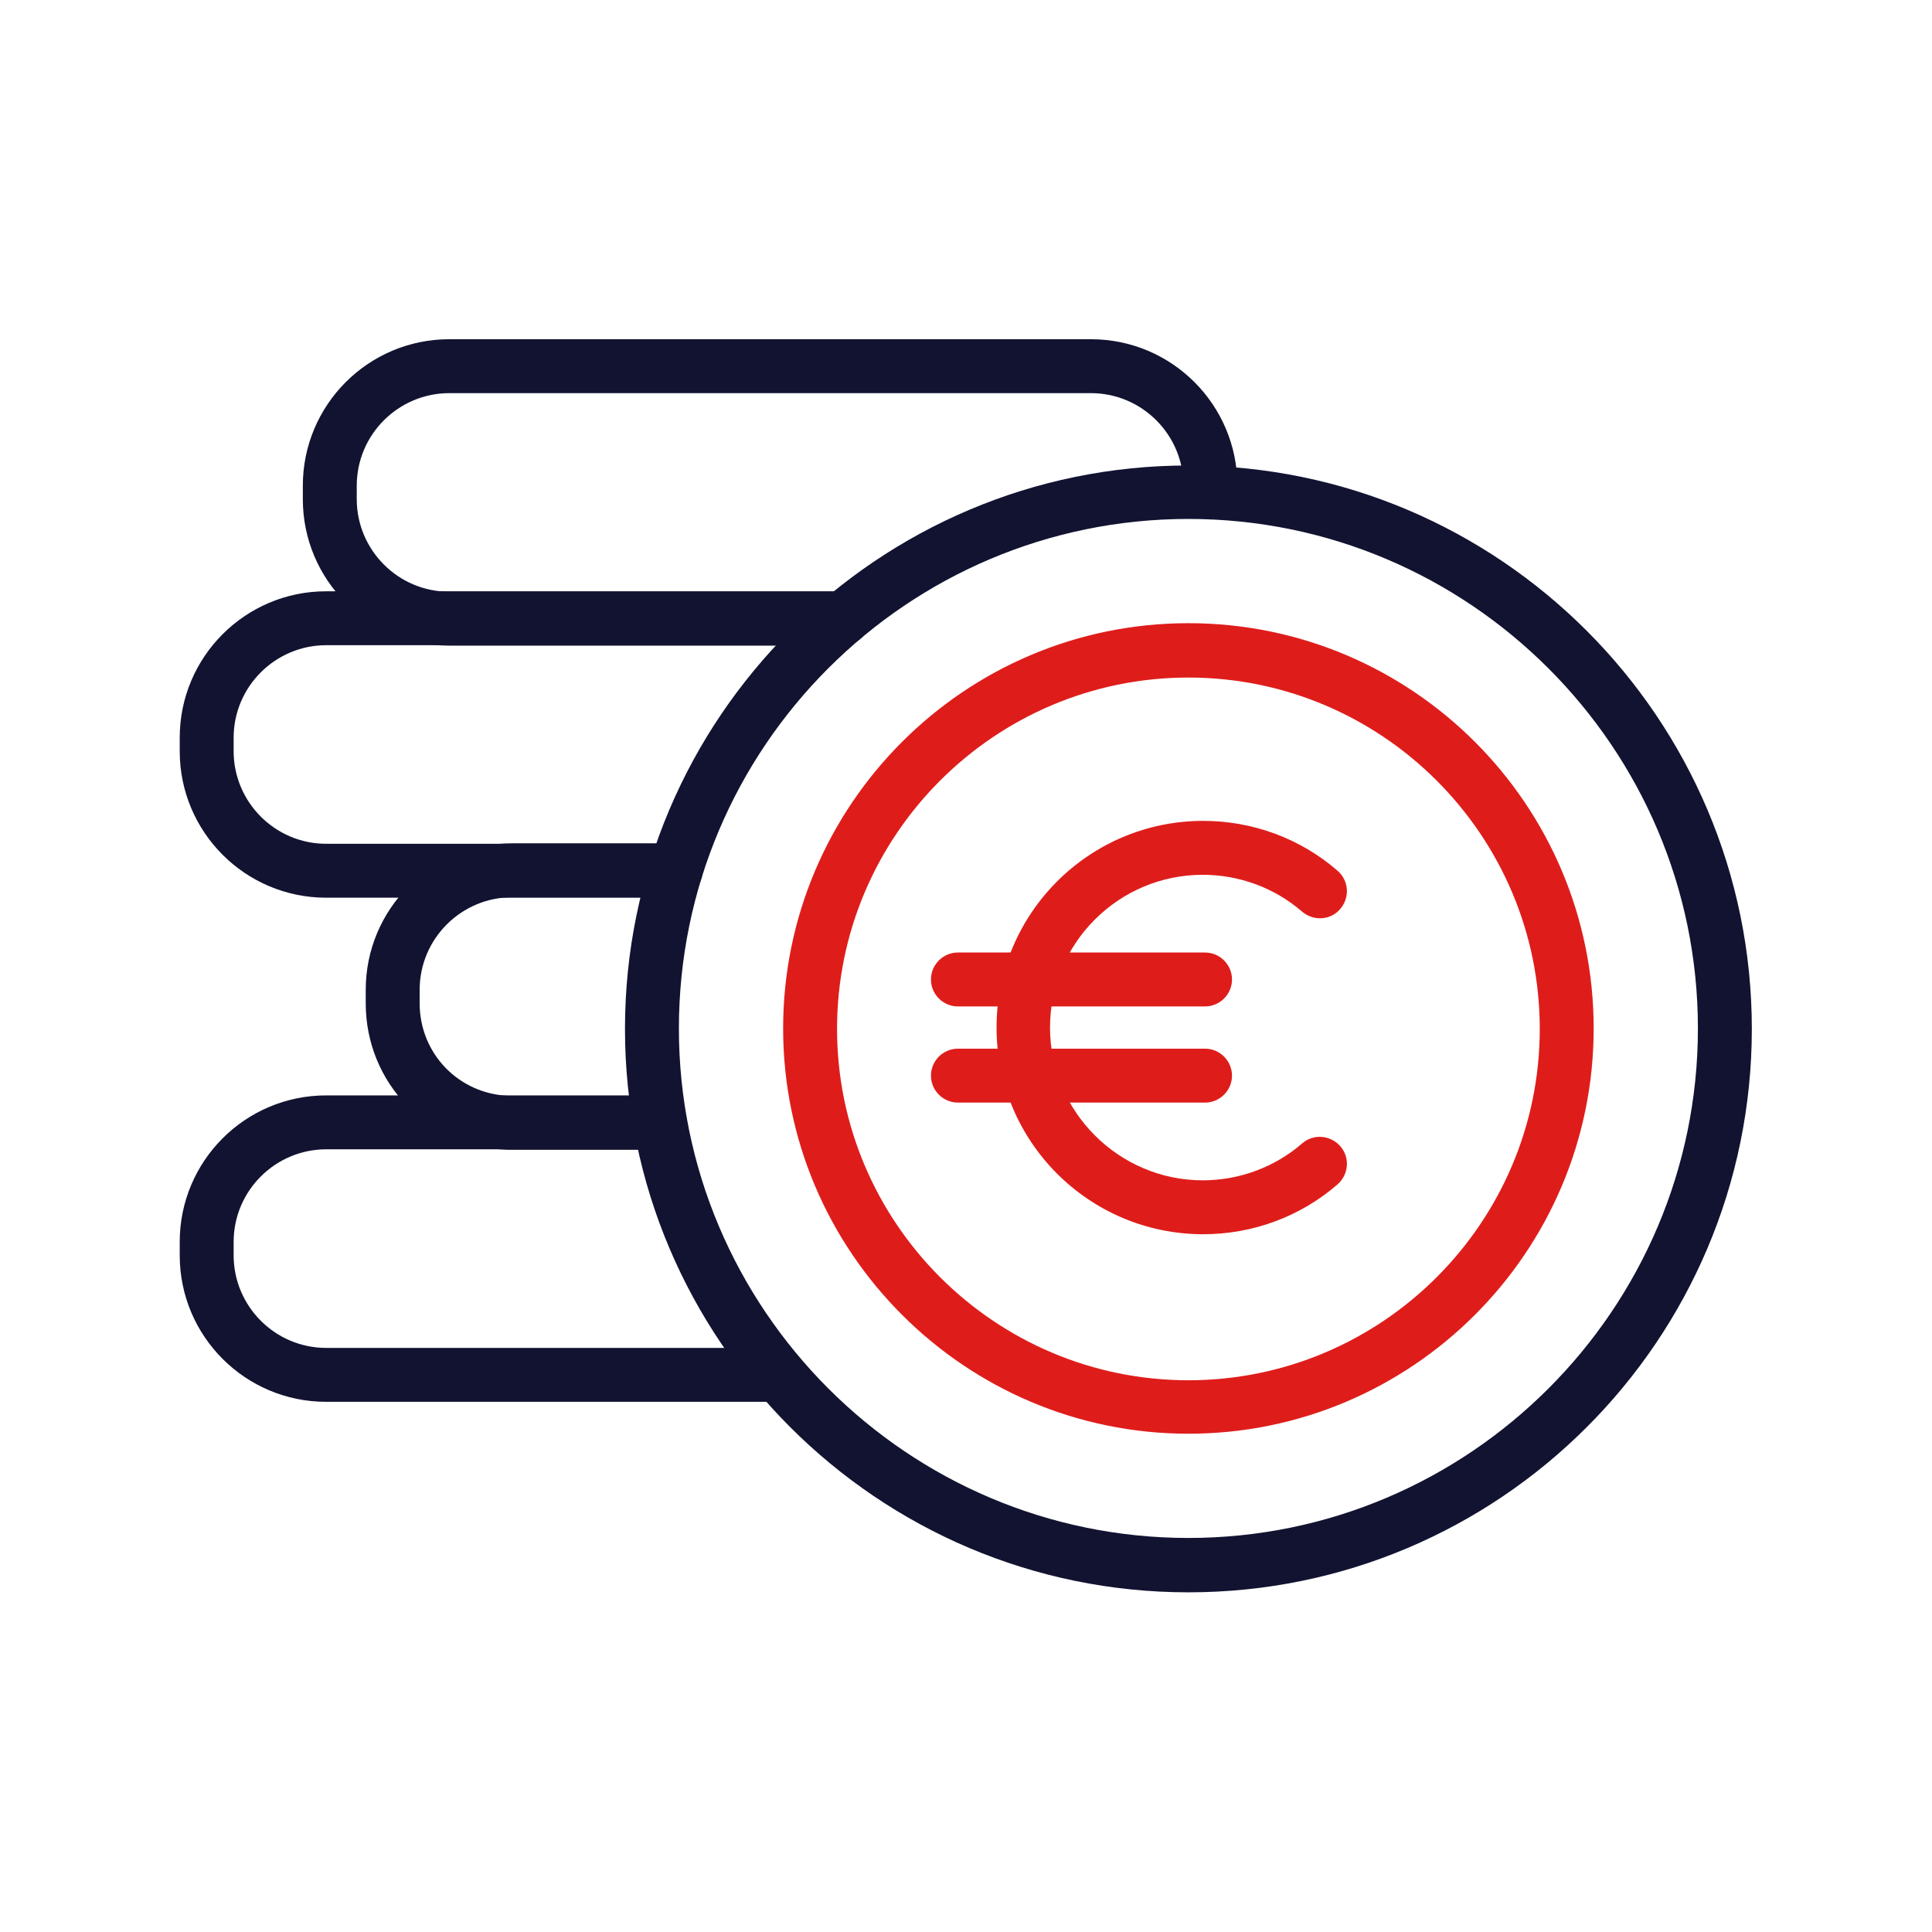
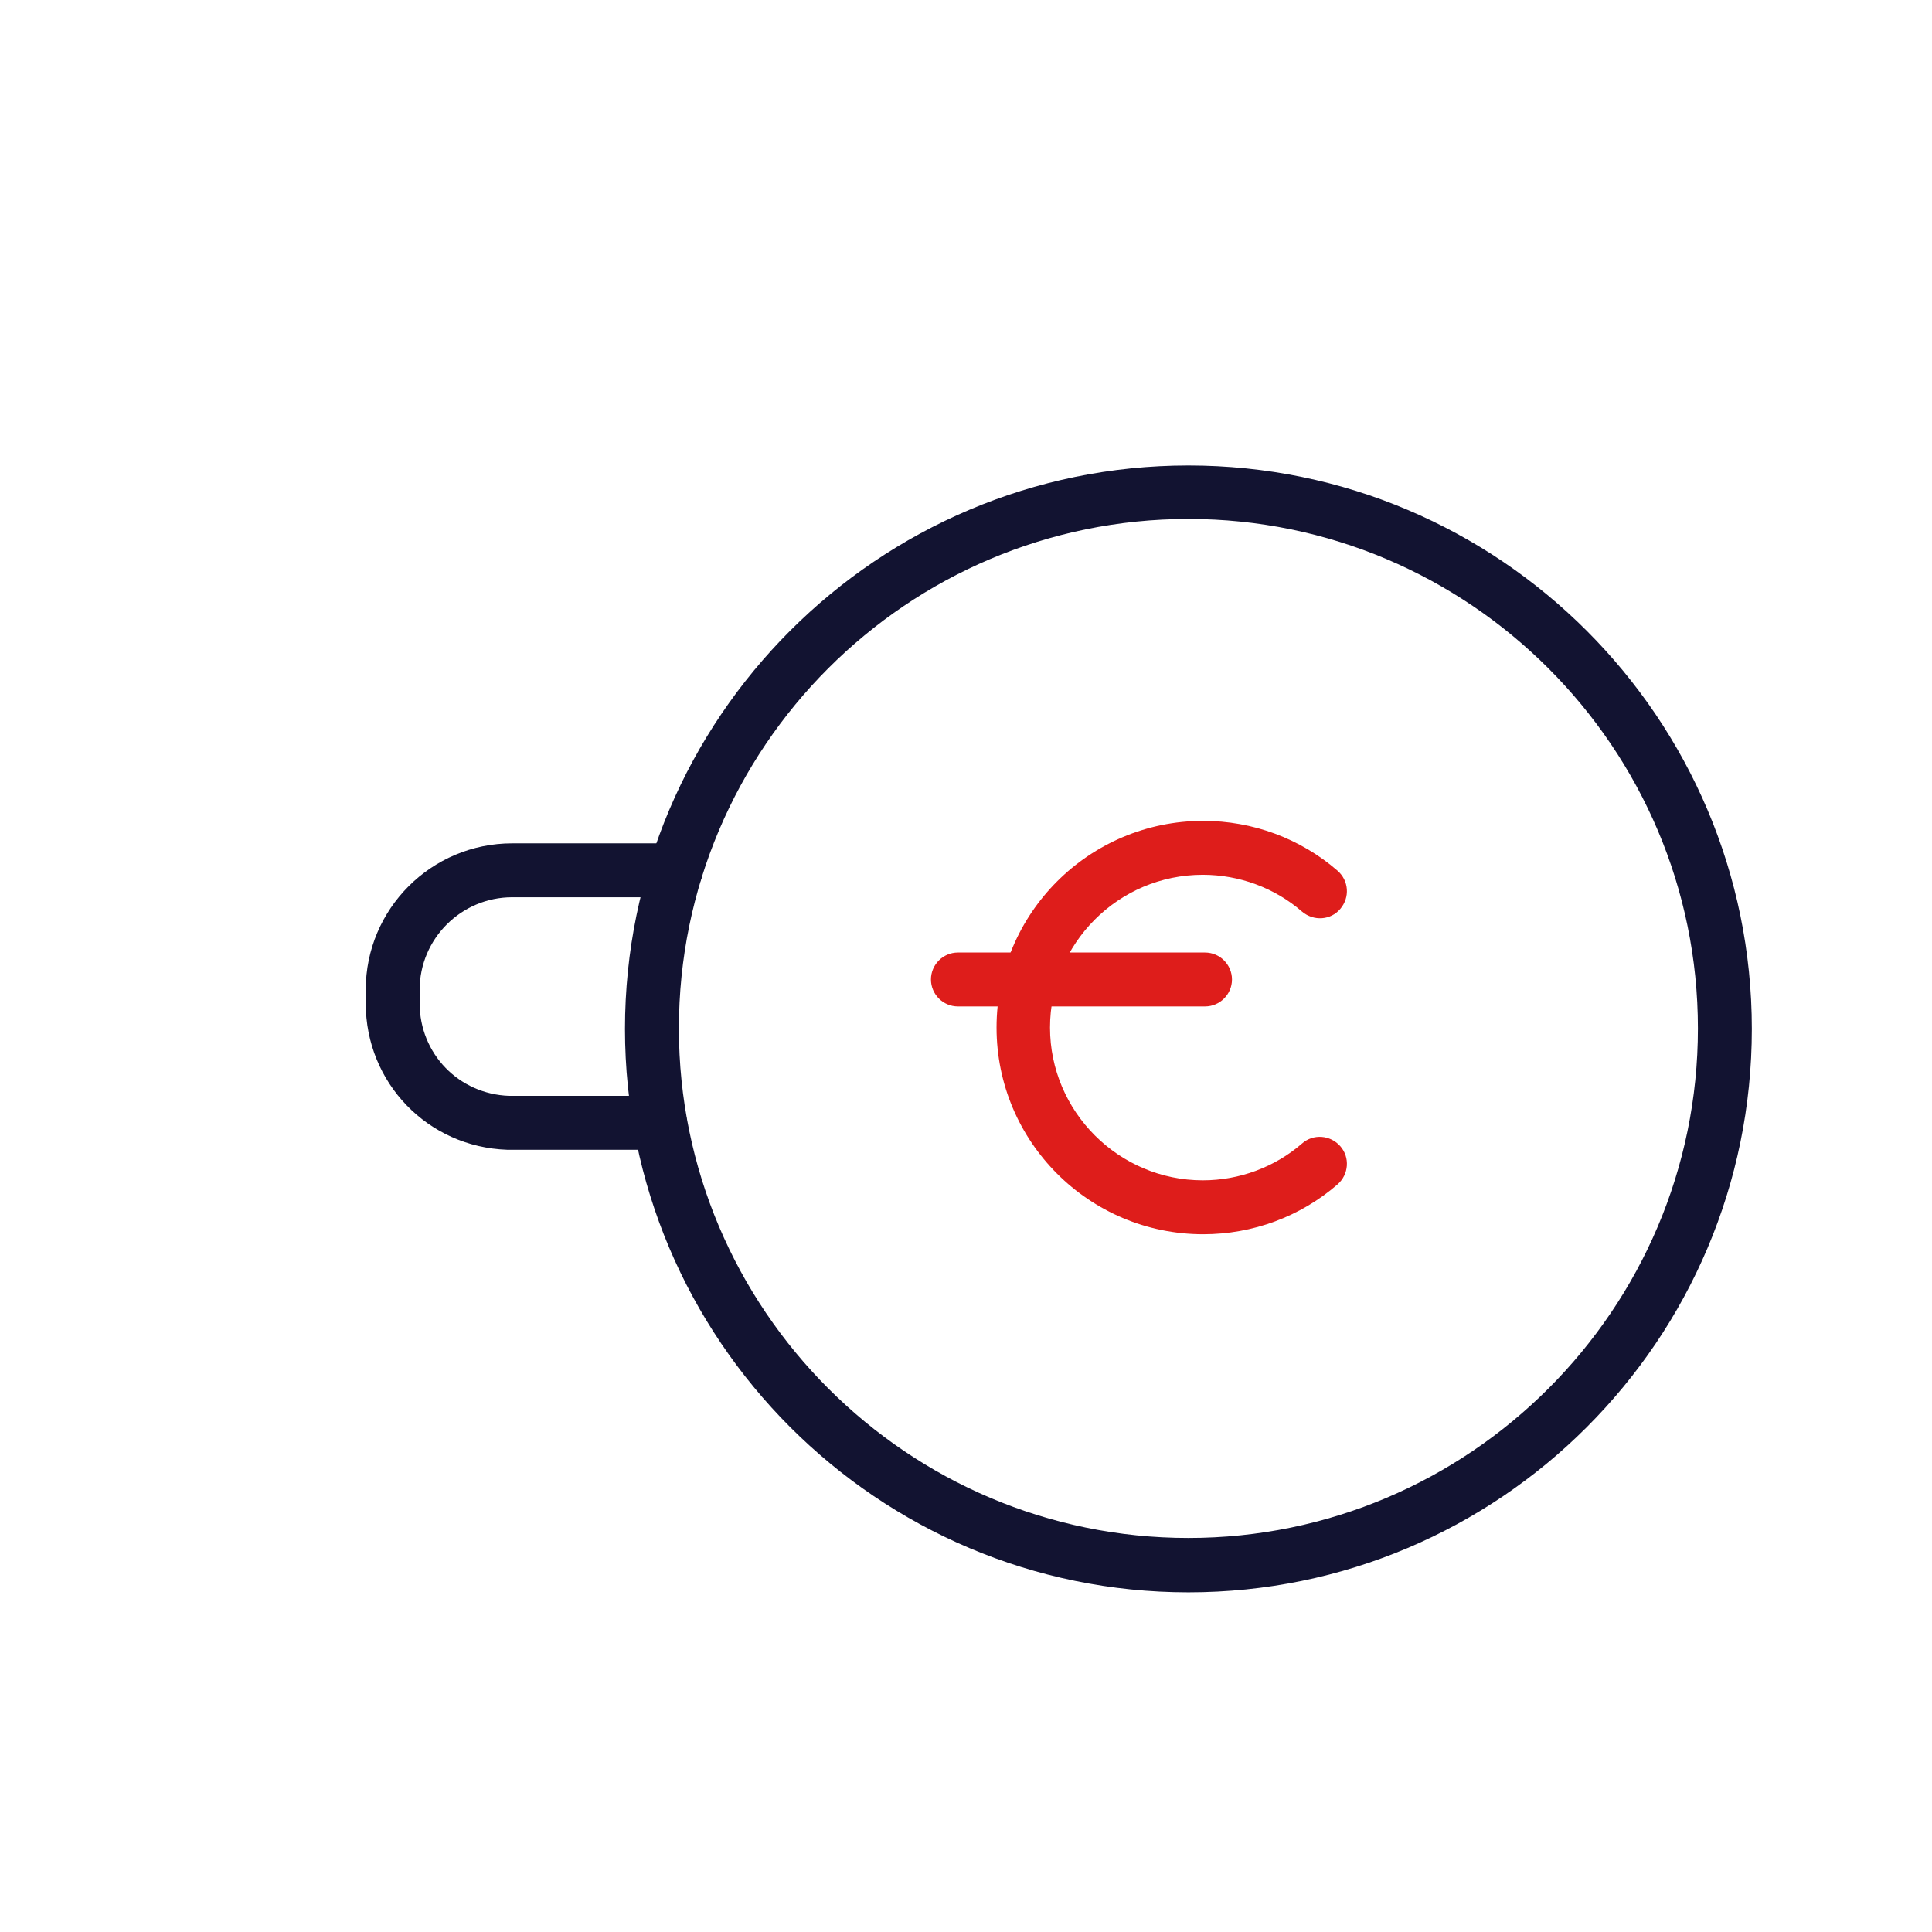
<svg xmlns="http://www.w3.org/2000/svg" version="1.1" id="Layer_1" x="0px" y="0px" viewBox="0 0 430 430" style="enable-background:new 0 0 430 430;" xml:space="preserve">
  <style type="text/css">
	.st0{fill:#121331;}
	.st1{fill:#DE1D1B;}
</style>
-   <path class="st0" d="M187.5,143.7H100c-18,0-32.6-14.6-32.6-32.6v-3c0-18,14.6-32.6,32.6-32.6h142.8c18,0,32.6,14.6,32.6,32.6v1.5  c0,3.3-2.7,6-6,6s-6-2.7-6-6v-1.5c0-11.3-9.2-20.6-20.6-20.6H100c-11.3,0-20.6,9.2-20.6,20.6v3c0,11.3,9.2,20.6,20.6,20.6h87.5  c3.3,0,6,2.7,6,6S190.8,143.7,187.5,143.7z" />
-   <path class="st0" d="M150.3,199.8H72.6c-18,0-32.6-14.6-32.6-32.6v-3c0-18,14.6-32.6,32.6-32.6h114.9c3.3,0,6,2.7,6,6s-2.7,6-6,6  H72.6c-11.3,0-20.6,9.2-20.6,20.6v3c0,11.3,9.2,20.6,20.6,20.6h77.7c3.3,0,6,2.7,6,6S153.6,199.8,150.3,199.8z" />
  <path class="st0" d="M146.9,255.9H114c-0.3,0-0.7,0-1.1,0c-17.7-0.6-31.5-14.9-31.5-32.6v-3c0-18,14.6-32.6,32.6-32.6h36.4  c3.3,0,6,2.7,6,6s-2.7,6-6,6H114c-11.3,0-20.6,9.2-20.6,20.6v3c0,11.2,8.7,20.2,19.9,20.6c0.3,0,0.5,0,0.7,0h32.9c3.3,0,6,2.7,6,6  S150.2,255.9,146.9,255.9z" />
-   <path class="st0" d="M173.2,312H72.6c-18,0-32.6-14.6-32.6-32.6v-3c0-18,14.6-32.6,32.6-32.6h74.2c3.3,0,6,2.7,6,6s-2.7,6-6,6H72.6  c-11.3,0-20.6,9.2-20.6,20.6v3c0,11.3,9.2,20.6,20.6,20.6h100.5c3.3,0,6,2.7,6,6S176.5,312,173.2,312z" />
  <path class="st0" d="M264.5,354.4c-69.2,0-125.4-56.3-125.4-125.4c0-69.2,56.3-125.4,125.4-125.4c69.2,0,125.4,56.3,125.4,125.4  C389.9,298.2,333.7,354.4,264.5,354.4z M264.5,115.5c-62.6,0-113.4,50.9-113.4,113.4s50.9,113.4,113.4,113.4  c62.5,0,113.4-50.9,113.4-113.4C377.9,166.4,327,115.5,264.5,115.5z" />
-   <path class="st1" d="M264.5,319.1c-49.7,0-90.2-40.5-90.2-90.2s40.4-90.2,90.2-90.2s90.2,40.4,90.2,90.2S314.2,319.1,264.5,319.1z   M264.5,150.8c-43.1,0-78.2,35.1-78.2,78.2s35.1,78.2,78.2,78.2s78.2-35.1,78.2-78.2S307.6,150.8,264.5,150.8z" />
  <g>
    <path class="st1" d="M267.8,274.7c-25.4,0-46-20.6-46-46s20.6-46,46-46c11,0,21.6,3.9,29.9,11.1c2.5,2.2,2.8,5.9,0.6,8.5   c-2.1,2.5-5.9,2.8-8.5,0.6c-6.1-5.3-14-8.2-22.1-8.2c-18.8,0-34,15.3-34,34s15.3,34,34,34c8.1,0,16-2.9,22.1-8.2   c2.5-2.2,6.3-1.9,8.5,0.6c2.2,2.5,1.9,6.3-0.6,8.5C289.4,270.8,278.8,274.7,267.8,274.7z" />
    <g>
-       <path class="st1" d="M268.2,224h-55c-3.3,0-6-2.7-6-6s2.7-6,6-6h55c3.3,0,6,2.7,6,6S271.5,224,268.2,224z" />
-       <path class="st1" d="M268.2,245.4h-55c-3.3,0-6-2.7-6-6s2.7-6,6-6h55c3.3,0,6,2.7,6,6S271.5,245.4,268.2,245.4z" />
+       <path class="st1" d="M268.2,224h-55c-3.3,0-6-2.7-6-6s2.7-6,6-6h55c3.3,0,6,2.7,6,6S271.5,224,268.2,224" />
    </g>
  </g>
</svg>